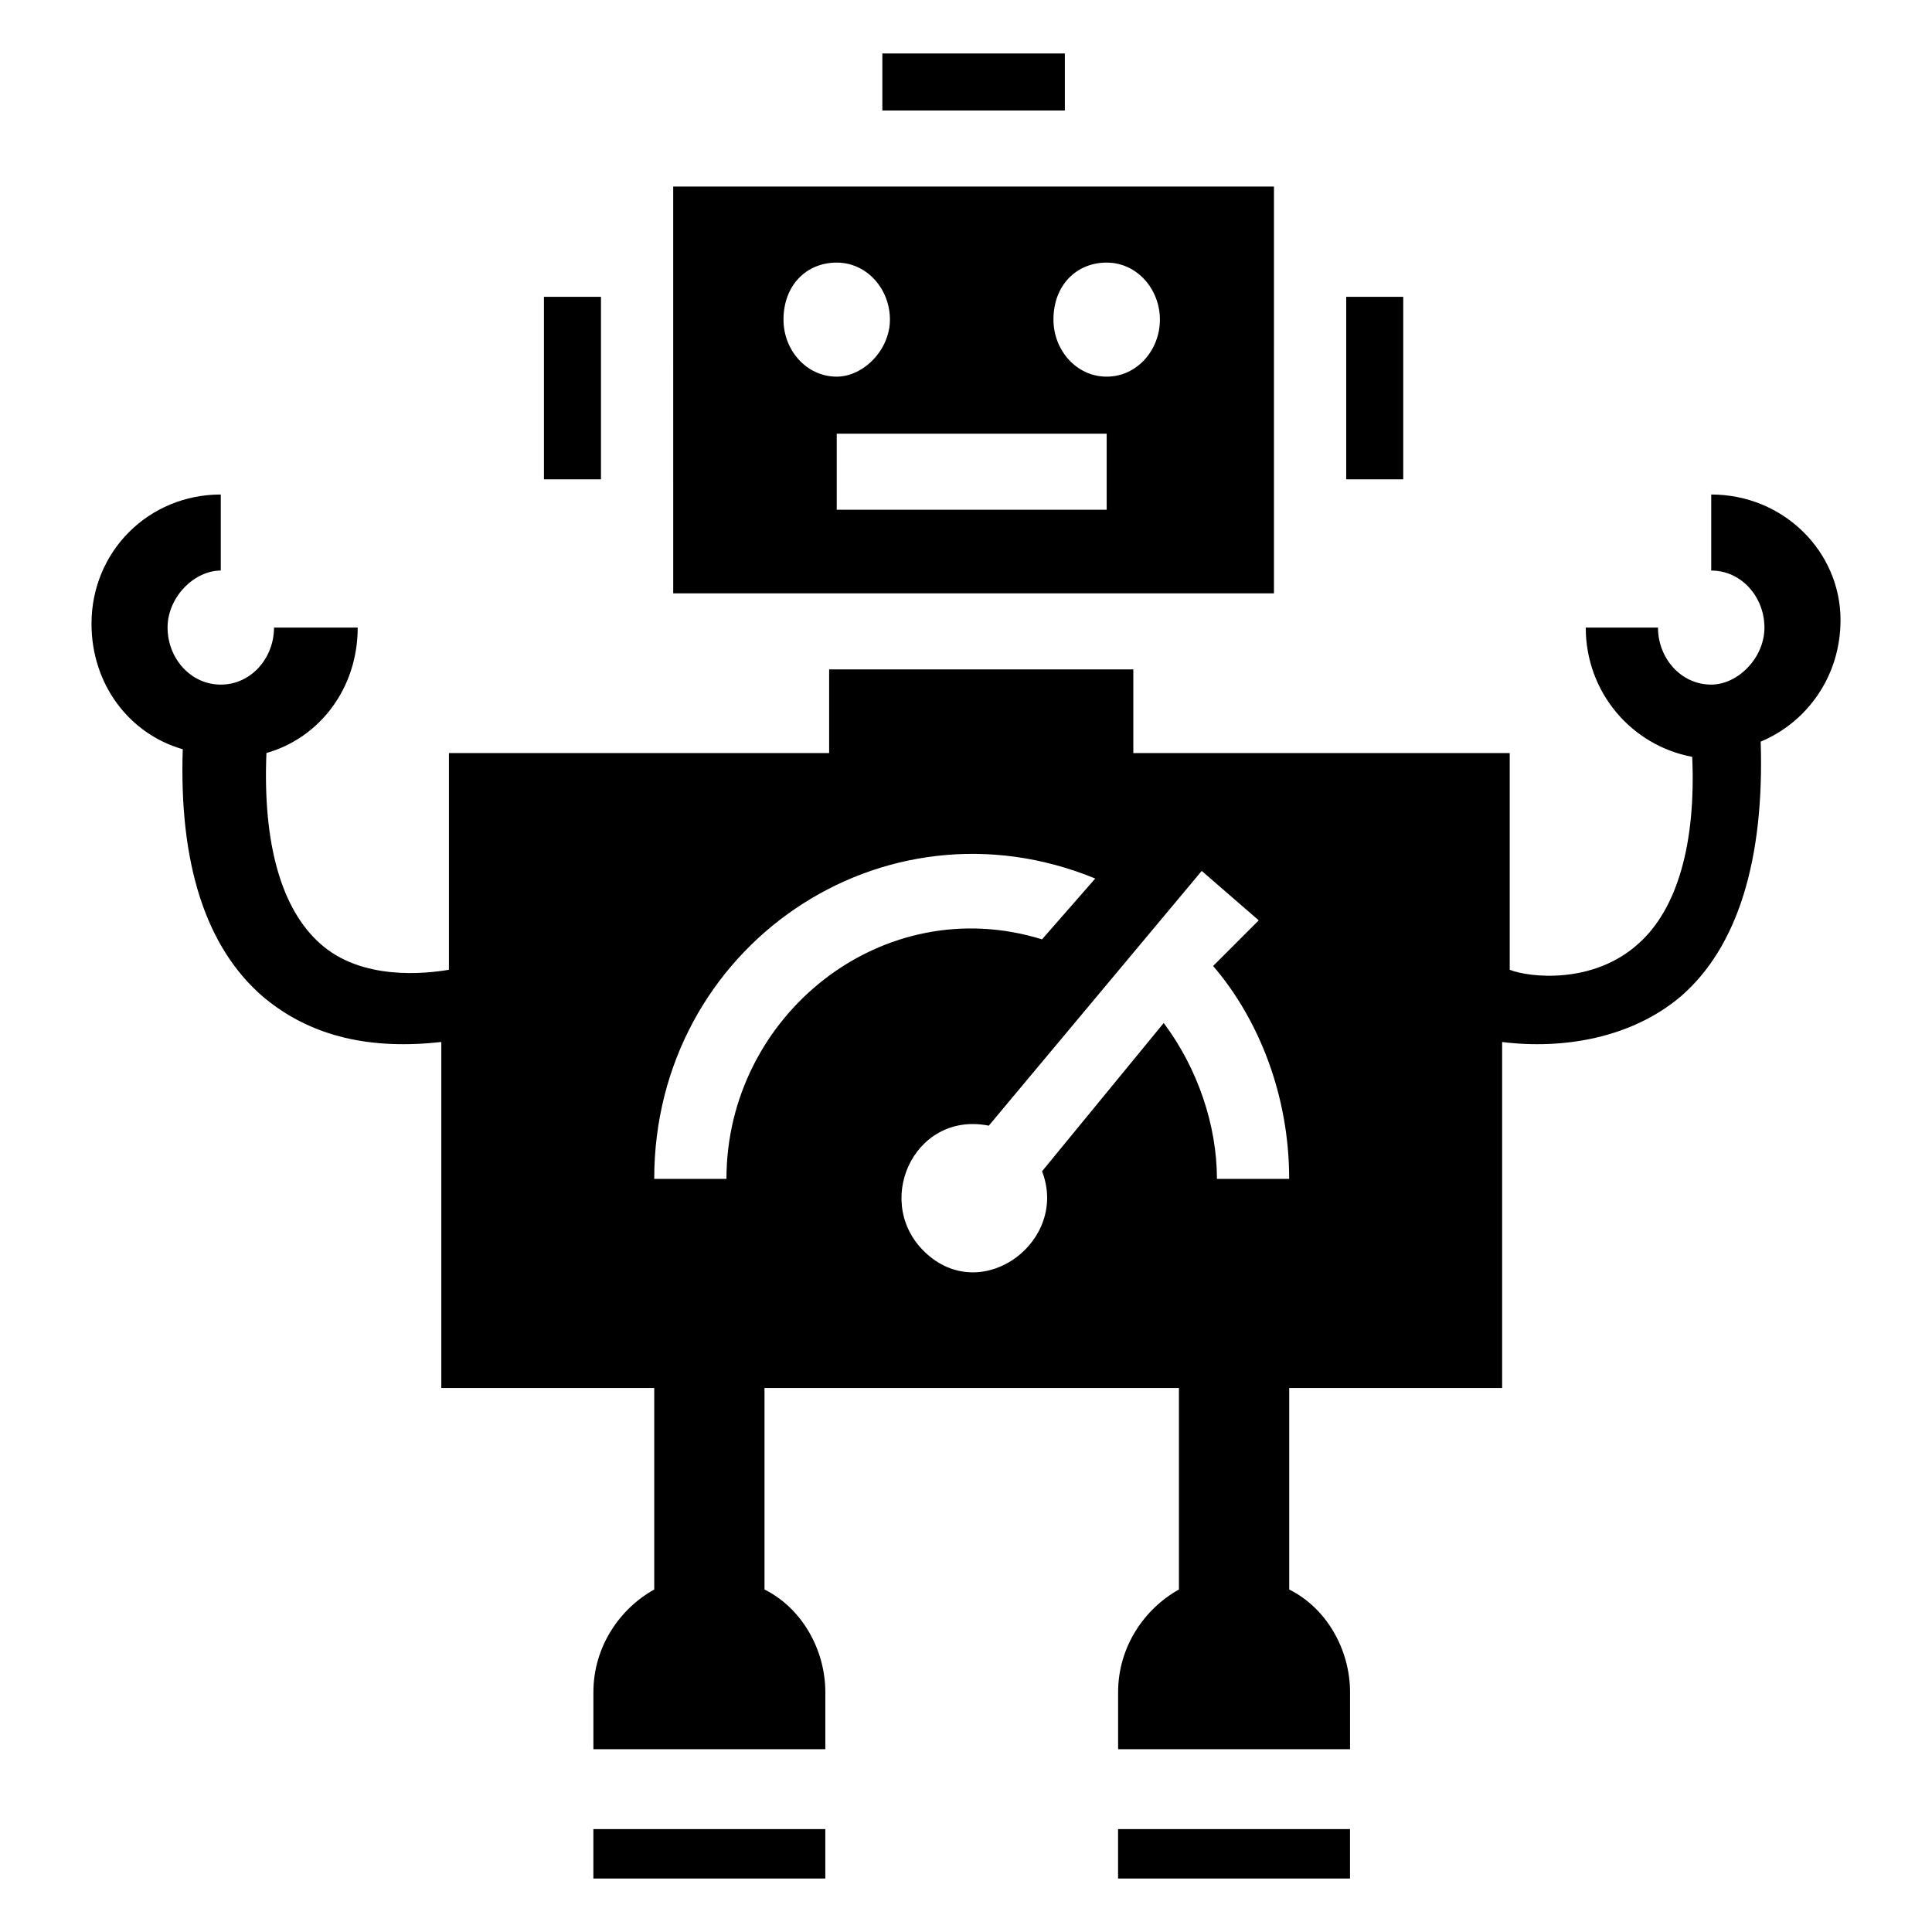
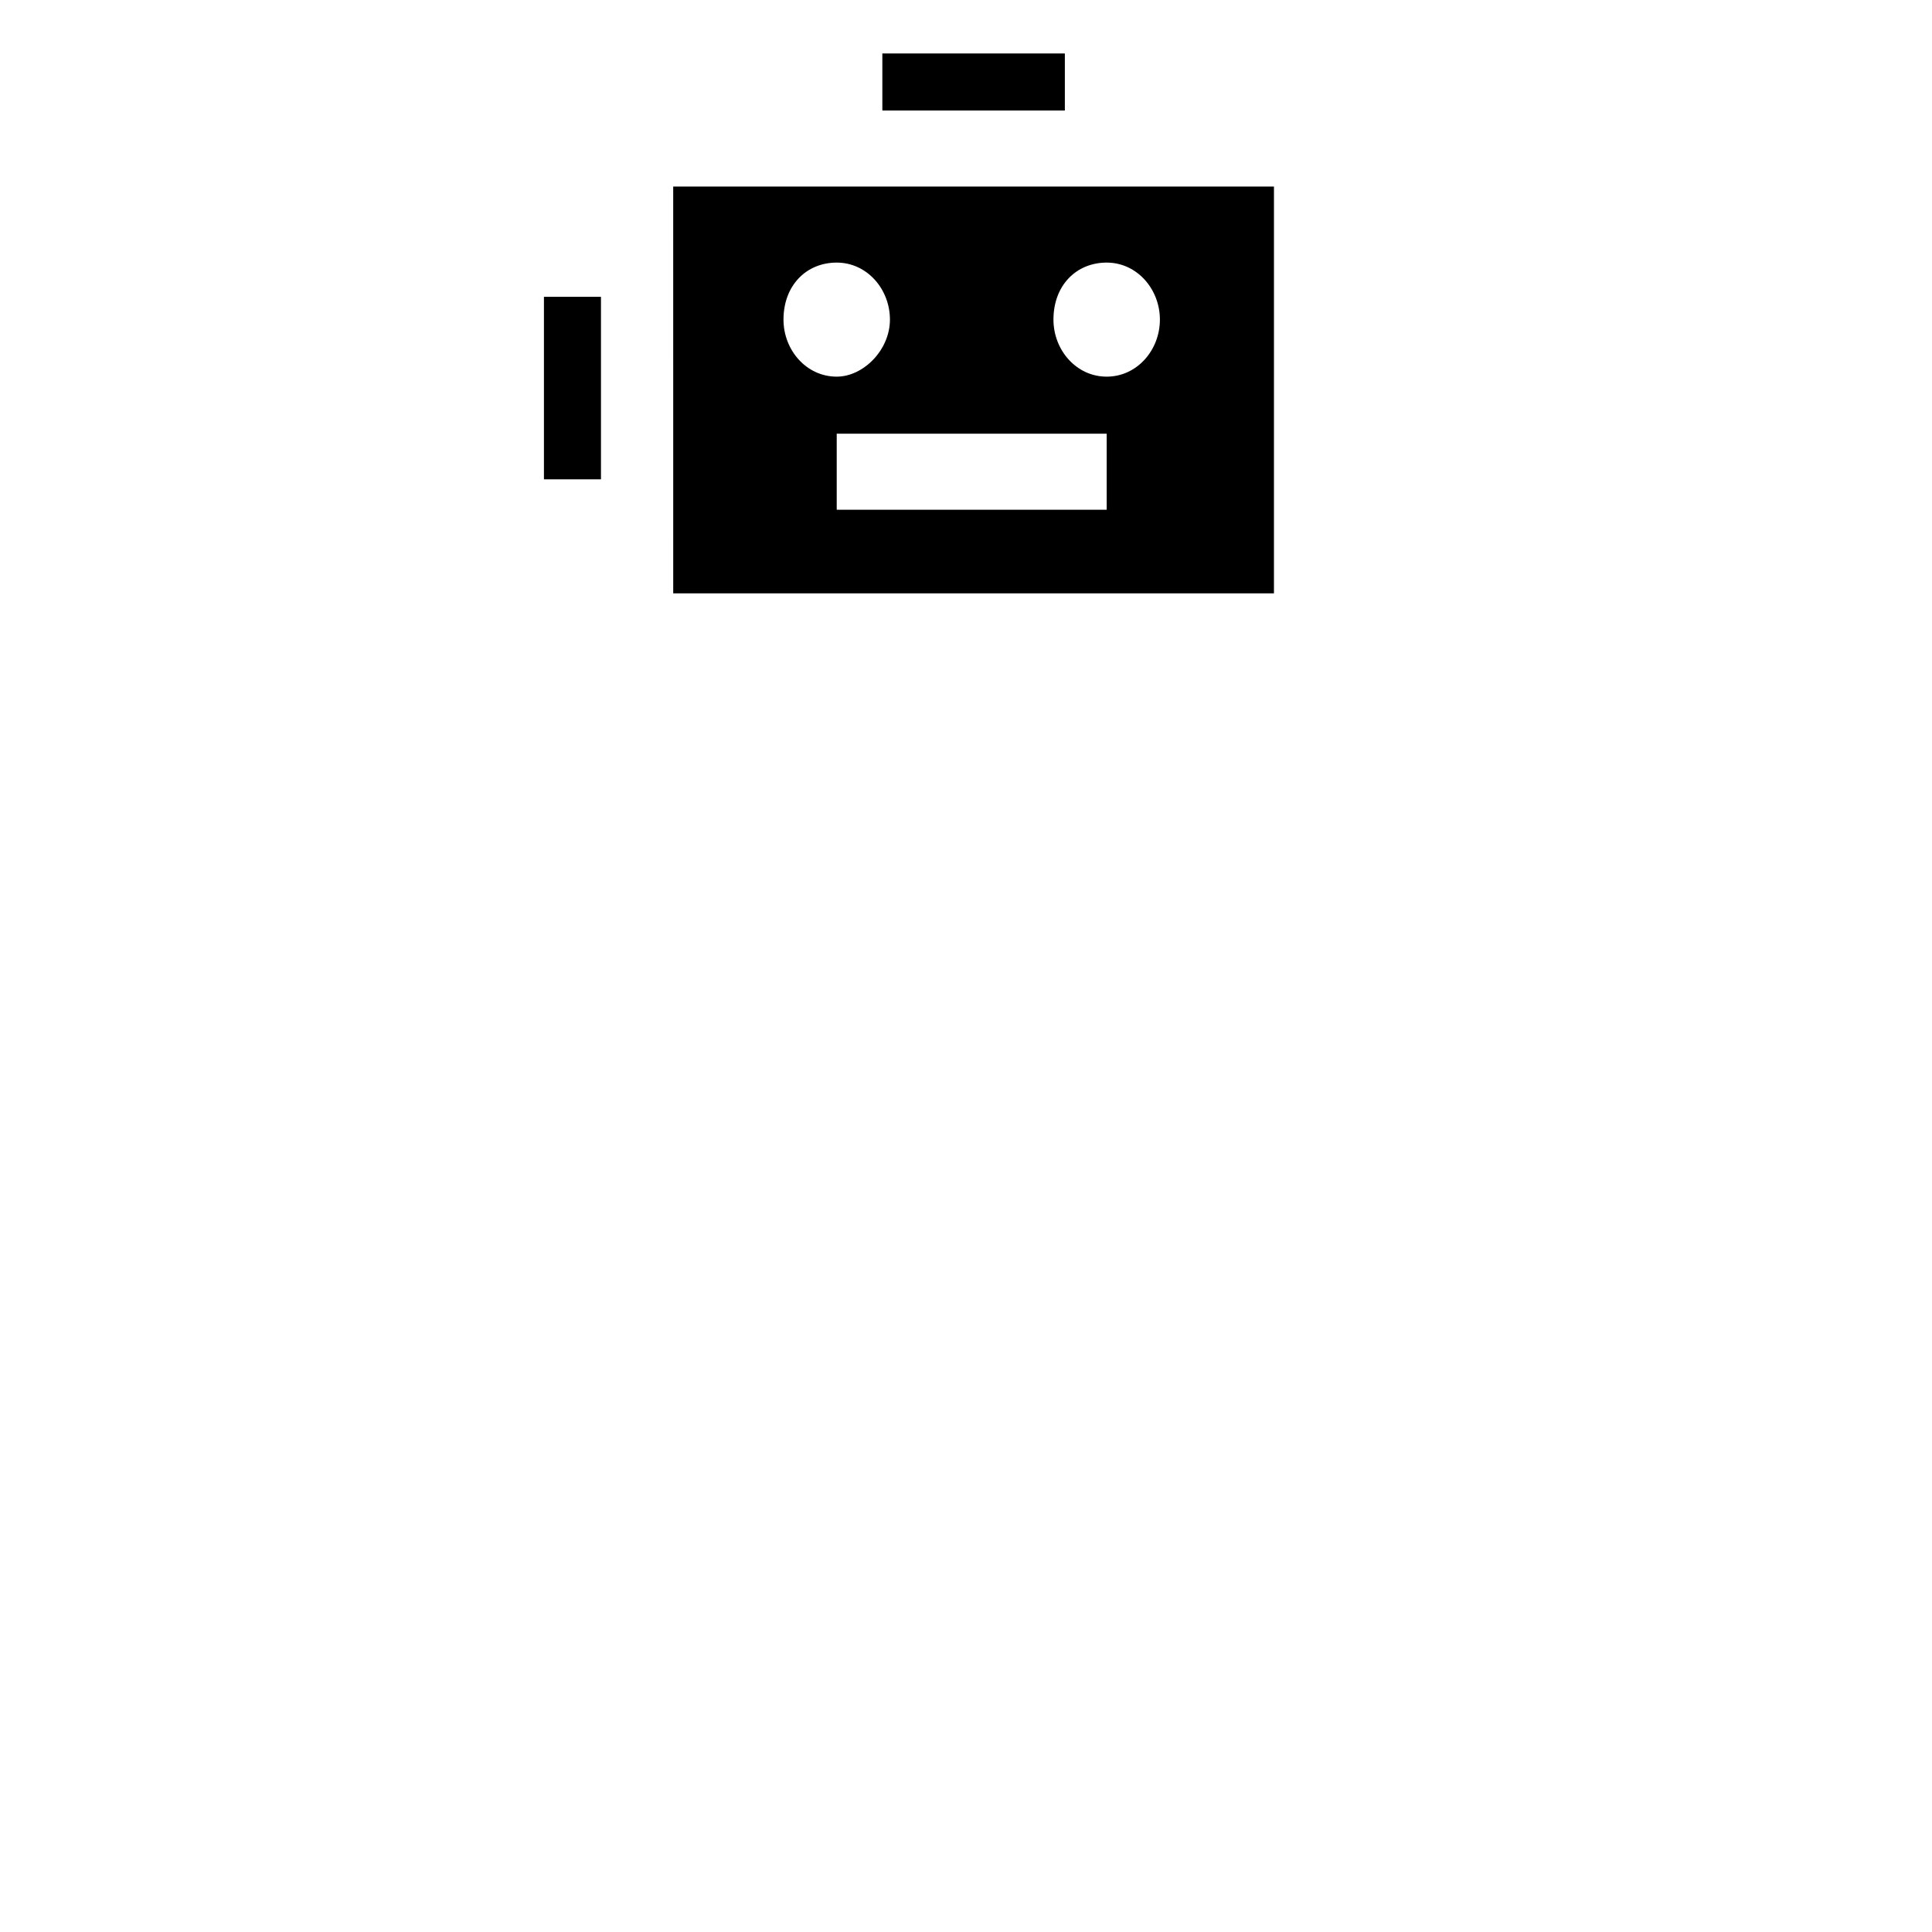
<svg xmlns="http://www.w3.org/2000/svg" fill="#000000" width="800px" height="800px" version="1.1" viewBox="144 144 512 512">
  <g>
-     <path d="m377.83 158.17h48.367v15.113h-48.367z" />
+     <path d="m377.83 158.17h48.367v15.113h-48.367" />
    <path d="m322.41 301.25h159.2l0.004-107.81h-159.21zm114.87-22.164h-71.539v-20.152h71.539zm0-65.496c8.062 0 14.105 7.055 14.105 15.113 0 8.062-6.047 15.113-14.105 15.113-8.062 0-14.105-7.055-14.105-15.113-0.004-9.07 6.043-15.113 14.105-15.113zm-71.543 0c8.062 0 14.105 7.055 14.105 15.113 0 8.062-7.055 15.113-14.105 15.113-8.062 0-14.105-7.055-14.105-15.113 0-9.07 6.047-15.113 14.105-15.113z" />
-     <path d="m500.76 222.66h15.113v48.367h-15.113z" />
    <path d="m288.15 222.66h15.113v48.367h-15.113z" />
-     <path d="m440.3 628.73h61.465v13.098h-61.465z" />
-     <path d="m301.25 628.73h61.465v13.098h-61.465z" />
-     <path d="m597.49 275.05v20.152c8.062 0 14.105 7.055 14.105 15.113 0 8.062-7.055 15.113-14.105 15.113-8.062 0-14.105-7.055-14.105-15.113h-19.145c0 17.129 12.09 31.234 28.215 34.258 1.008 23.176-4.031 40.305-14.105 49.375-12.09 11.082-29.223 9.07-34.258 7.055v-57.434h-99.754v-22.168h-80.609v22.168h-100.76v57.434c-6.047 1.008-23.176 3.023-34.258-7.055-10.078-9.07-15.113-26.199-14.105-50.383 14.105-4.031 24.184-17.129 24.184-33.25h-22.176c0 8.062-6.047 15.113-14.105 15.113-8.062 0-14.105-7.055-14.105-15.113 0-8.062 7.055-15.113 14.105-15.113v-20.152c-19.148 0-34.262 15.113-34.262 34.258 0 16.121 10.078 29.223 24.184 33.25-1.008 30.23 6.047 52.395 21.16 65.496 13.098 11.082 29.223 14.105 47.359 12.09v91.691h56.426v53.402c-9.07 5.039-16.121 15.113-16.121 27.207v15.113h61.465v-15.113c0-11.082-6.047-22.168-16.121-27.207v-53.402h109.83v53.402c-9.07 5.039-16.121 15.113-16.121 27.207v15.113h61.465v-15.113c0-11.082-6.047-22.168-16.121-27.207v-53.402h56.426v-91.691c16.121 2.016 34.258-1.008 47.359-12.09 15.113-13.098 22.168-36.273 21.16-67.512 12.09-5.039 21.16-17.129 21.16-32.242-0.008-18.137-15.121-33.25-34.266-33.25zm-260.97 181.37h-19.145c0-61.465 60.457-102.78 116.88-79.602l-14.105 16.121c-42.32-13.098-83.633 20.152-83.633 63.48zm129.98 0c0-14.105-5.039-29.223-14.105-41.312l-32.242 39.297c7.055 18.137-15.113 35.266-30.23 22.168-15.113-13.098-4.031-38.289 16.121-34.258l56.426-67.512 15.113 13.098-12.09 12.094c12.09 14.105 20.152 34.258 20.152 56.426z" />
  </g>
</svg>